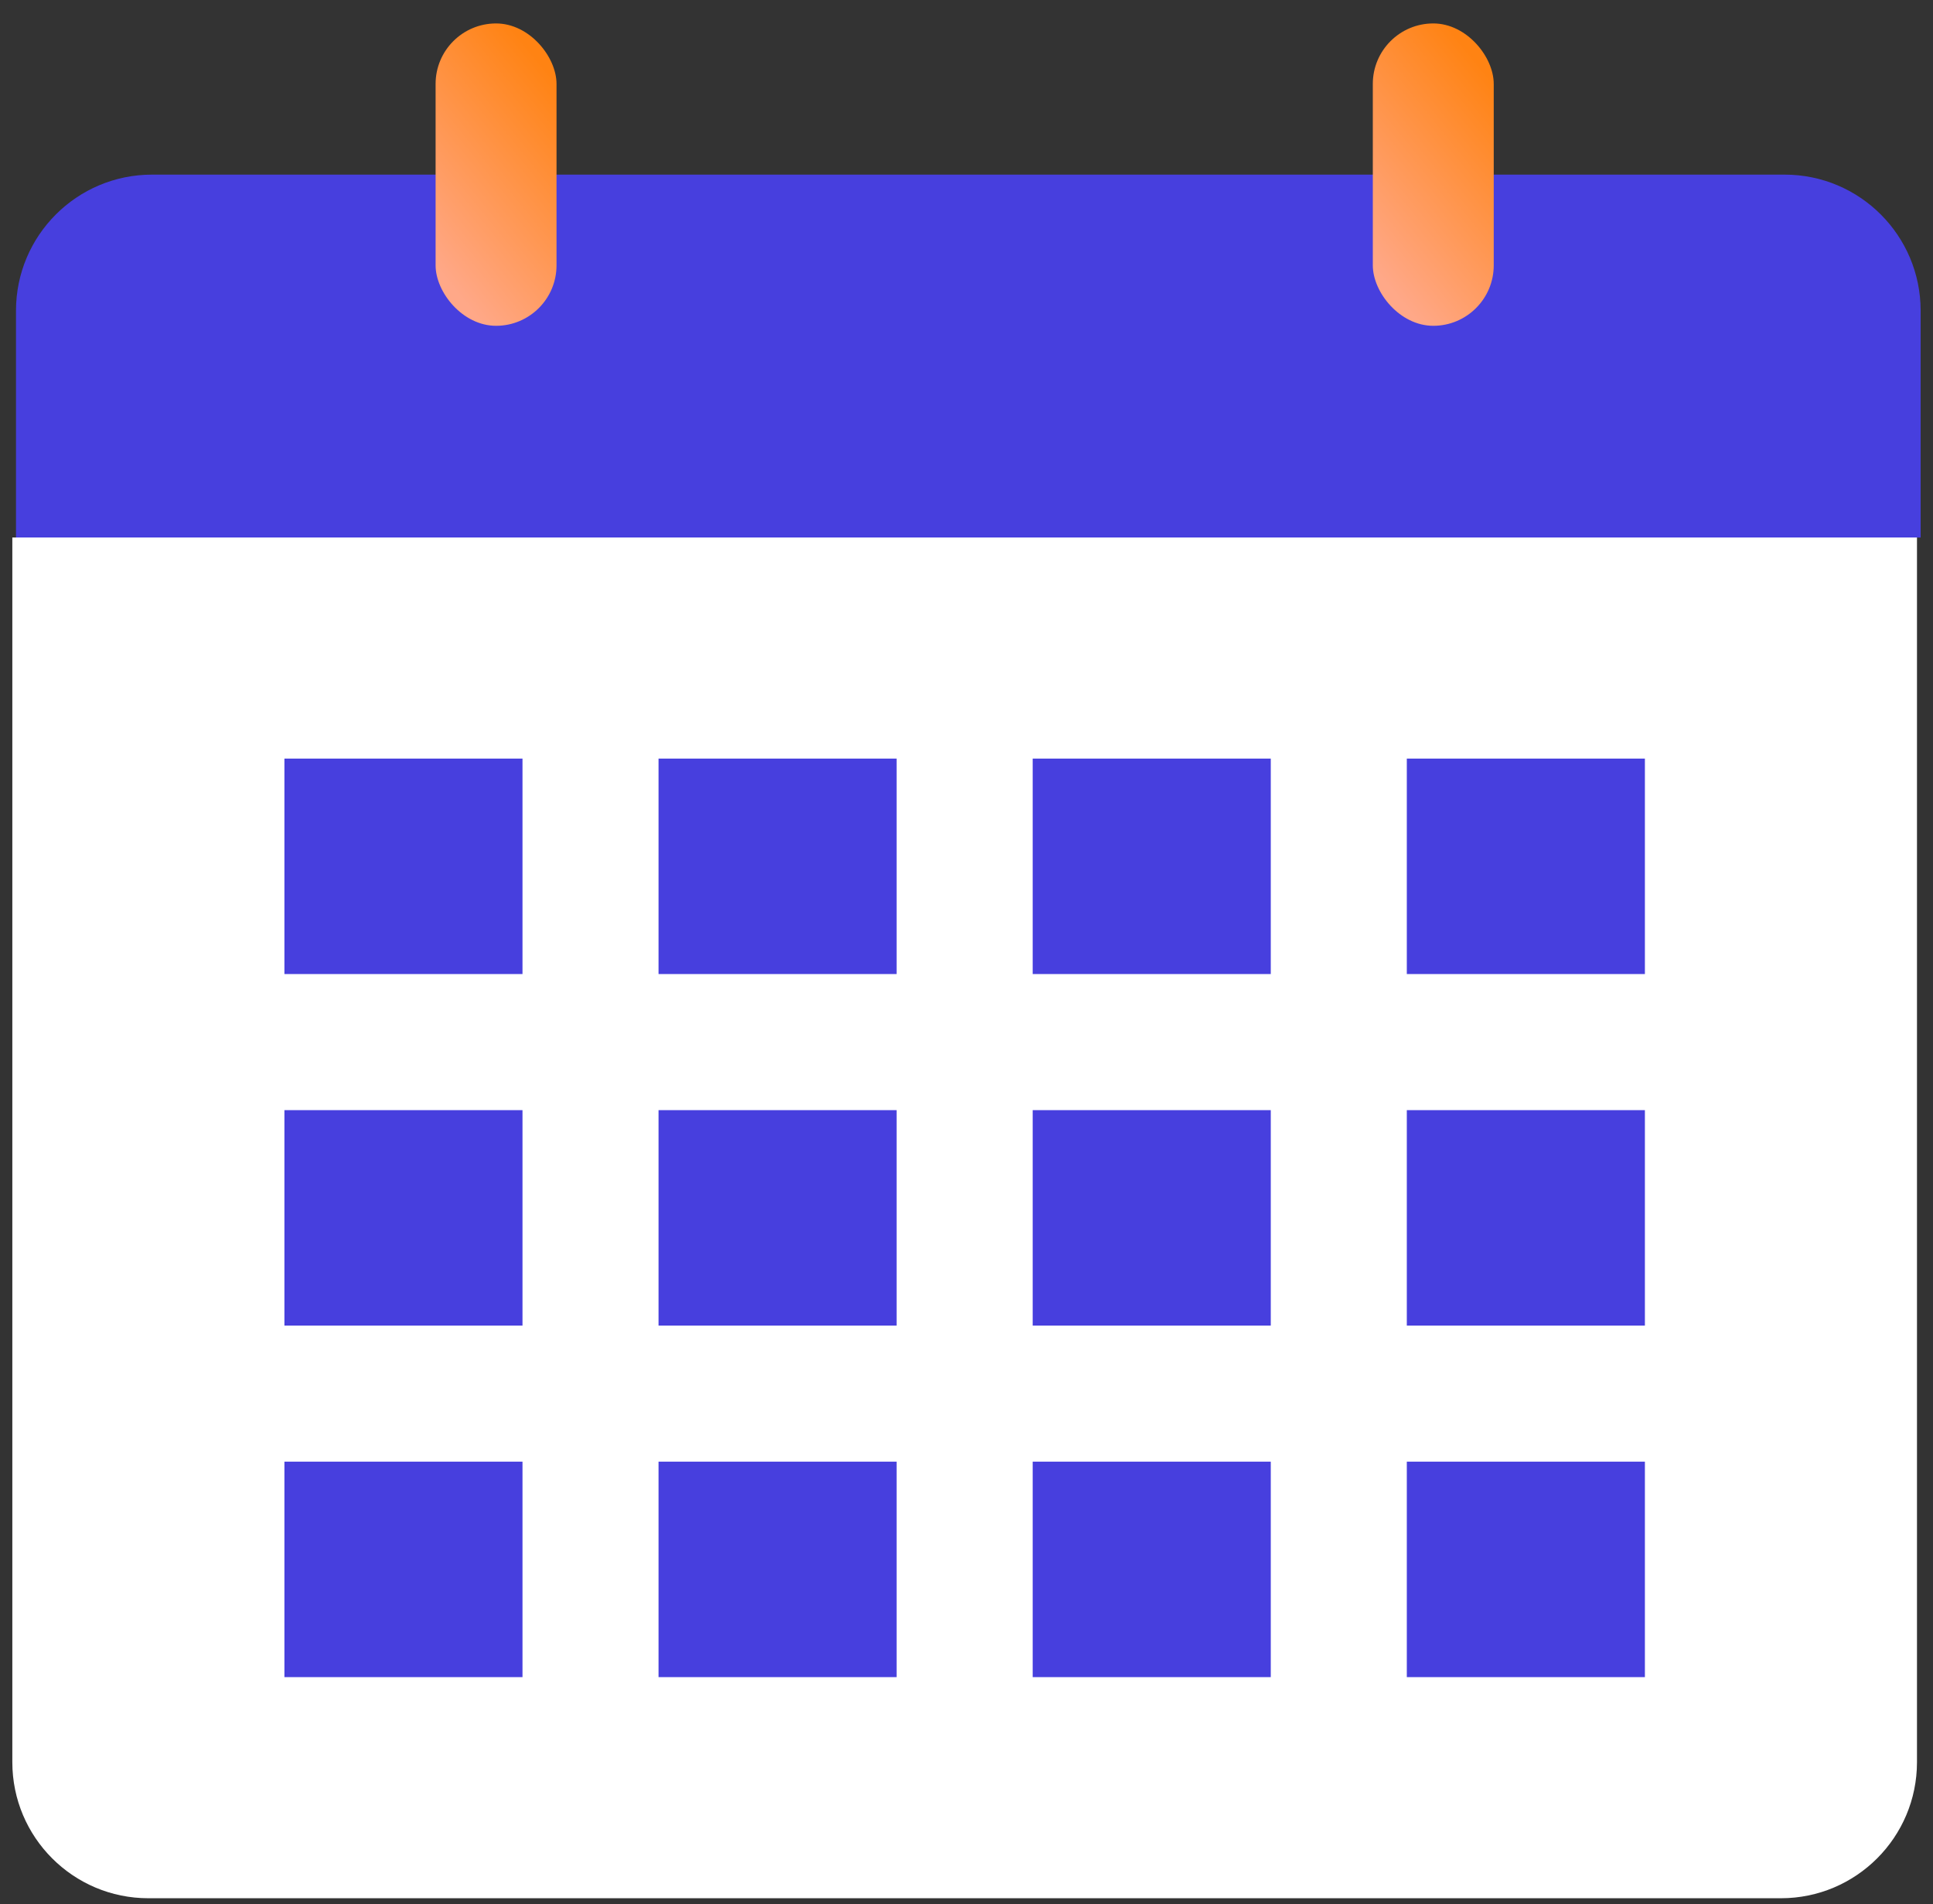
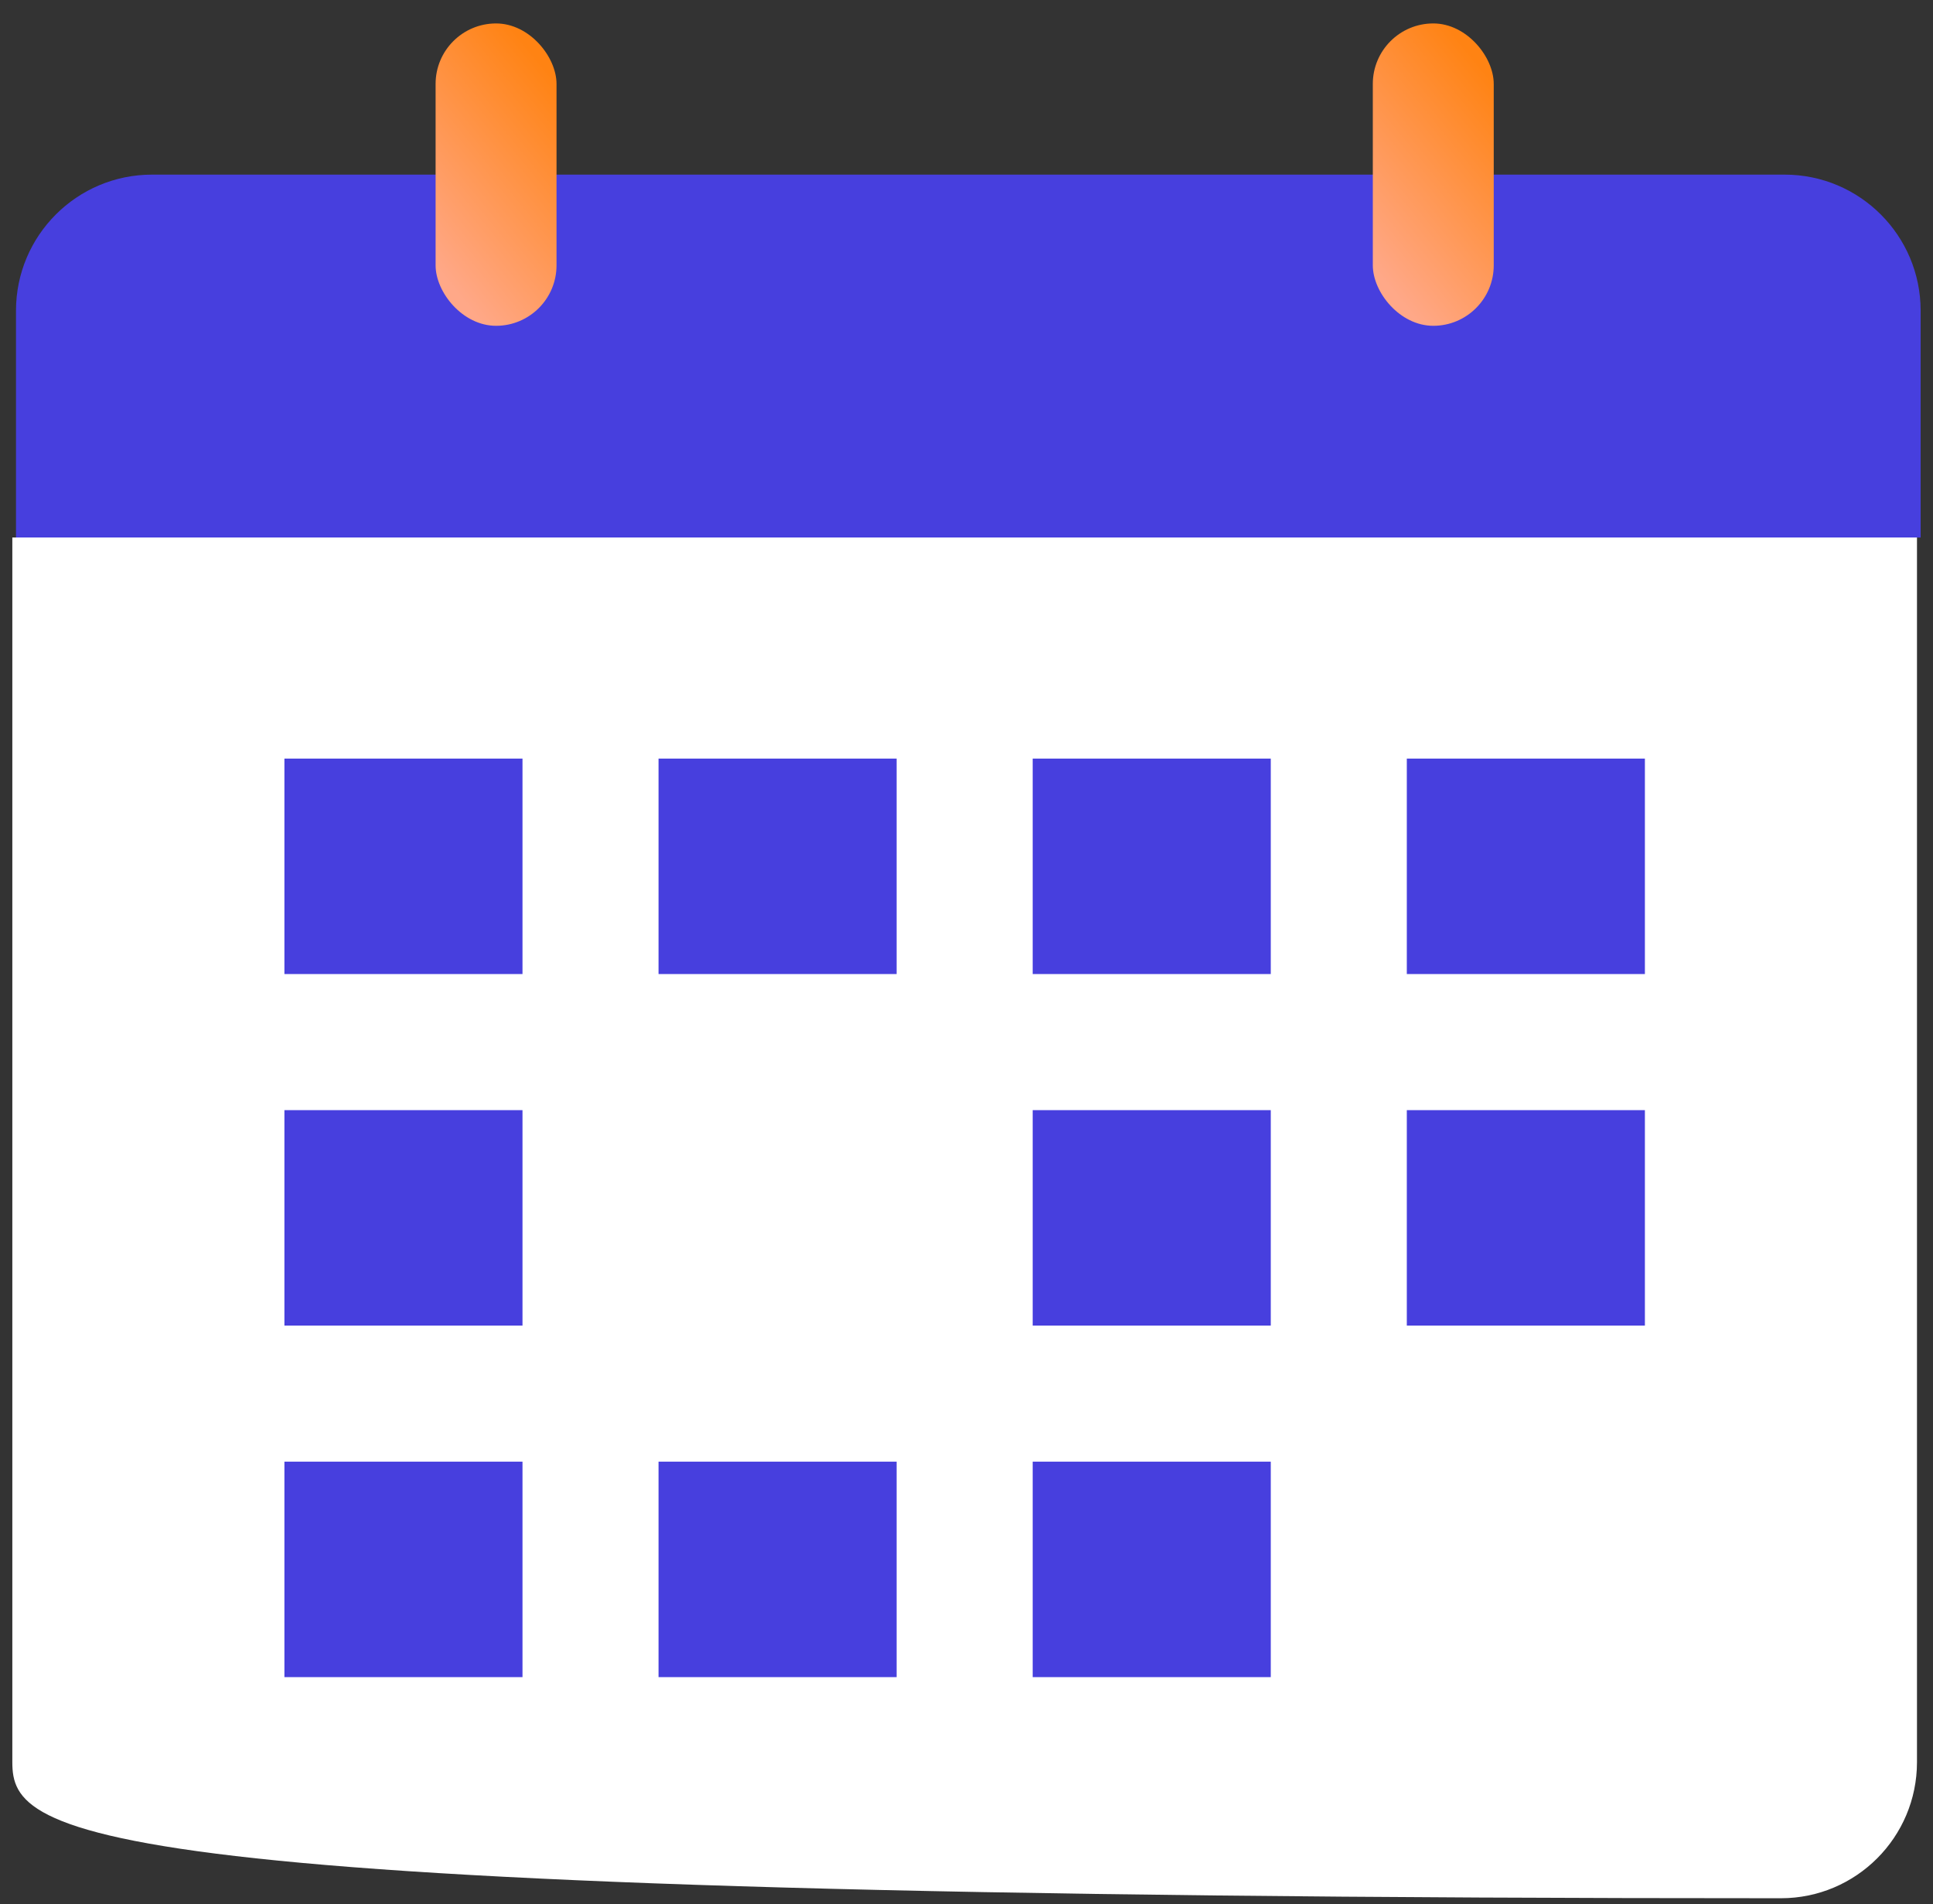
<svg xmlns="http://www.w3.org/2000/svg" width="66" height="65" viewBox="0 0 66 65" fill="none">
  <rect x="0" y="0" width="66" height="65" fill="#333333" stroke="none" />
  <path d="M0.546 10.607C0.546 8.041 2.626 5.961 5.192 5.961H60.933C63.499 5.961 65.578 8.041 65.578 10.607V18.349H0.546V10.607Z" fill="#473FDE" />
-   <path d="M0.421 18.348H65.453V60.154C65.453 62.72 63.373 64.8 60.808 64.8H5.066C2.501 64.8 0.421 62.72 0.421 60.154V18.348Z" fill="white" />
+   <path d="M0.421 18.348H65.453V60.154C65.453 62.72 63.373 64.8 60.808 64.8C2.501 64.8 0.421 62.72 0.421 60.154V18.348Z" fill="white" />
  <rect x="9.711" y="25.896" width="8.129" height="7.355" fill="#473FDE" />
  <rect x="22.485" y="25.896" width="8.129" height="7.355" fill="#473FDE" />
  <rect x="35.26" y="25.896" width="8.129" height="7.355" fill="#473FDE" />
  <rect x="48.034" y="25.896" width="8.129" height="7.355" fill="#473FDE" />
  <rect x="9.711" y="37.897" width="8.129" height="7.355" fill="#473FDE" />
-   <rect x="22.485" y="37.897" width="8.129" height="7.355" fill="#473FDE" />
  <rect x="35.26" y="37.897" width="8.129" height="7.355" fill="#473FDE" />
  <rect x="48.034" y="37.897" width="8.129" height="7.355" fill="#473FDE" />
  <rect x="9.711" y="49.897" width="8.129" height="7.355" fill="#473FDE" />
  <rect x="22.485" y="49.897" width="8.129" height="7.355" fill="#473FDE" />
  <rect x="35.26" y="49.897" width="8.129" height="7.355" fill="#473FDE" />
-   <rect x="48.034" y="49.897" width="8.129" height="7.355" fill="#473FDE" />
  <rect x="14.873" y="0.8" width="4.129" height="10.322" rx="2.065" fill="url(#paint0_linear_2799_3885)" />
  <rect x="46.873" y="0.8" width="4.129" height="10.322" rx="2.065" fill="url(#paint1_linear_2799_3885)" />
  <defs>
    <linearGradient id="paint0_linear_2799_3885" x1="16.493" y1="11.122" x2="22.085" y2="6.542" gradientUnits="userSpaceOnUse">
      <stop stop-color="#FFA888" />
      <stop offset="1" stop-color="#FF8313" />
    </linearGradient>
    <linearGradient id="paint1_linear_2799_3885" x1="48.493" y1="11.122" x2="54.085" y2="6.542" gradientUnits="userSpaceOnUse">
      <stop stop-color="#FFA888" />
      <stop offset="1" stop-color="#FF8313" />
    </linearGradient>
  </defs>
</svg>